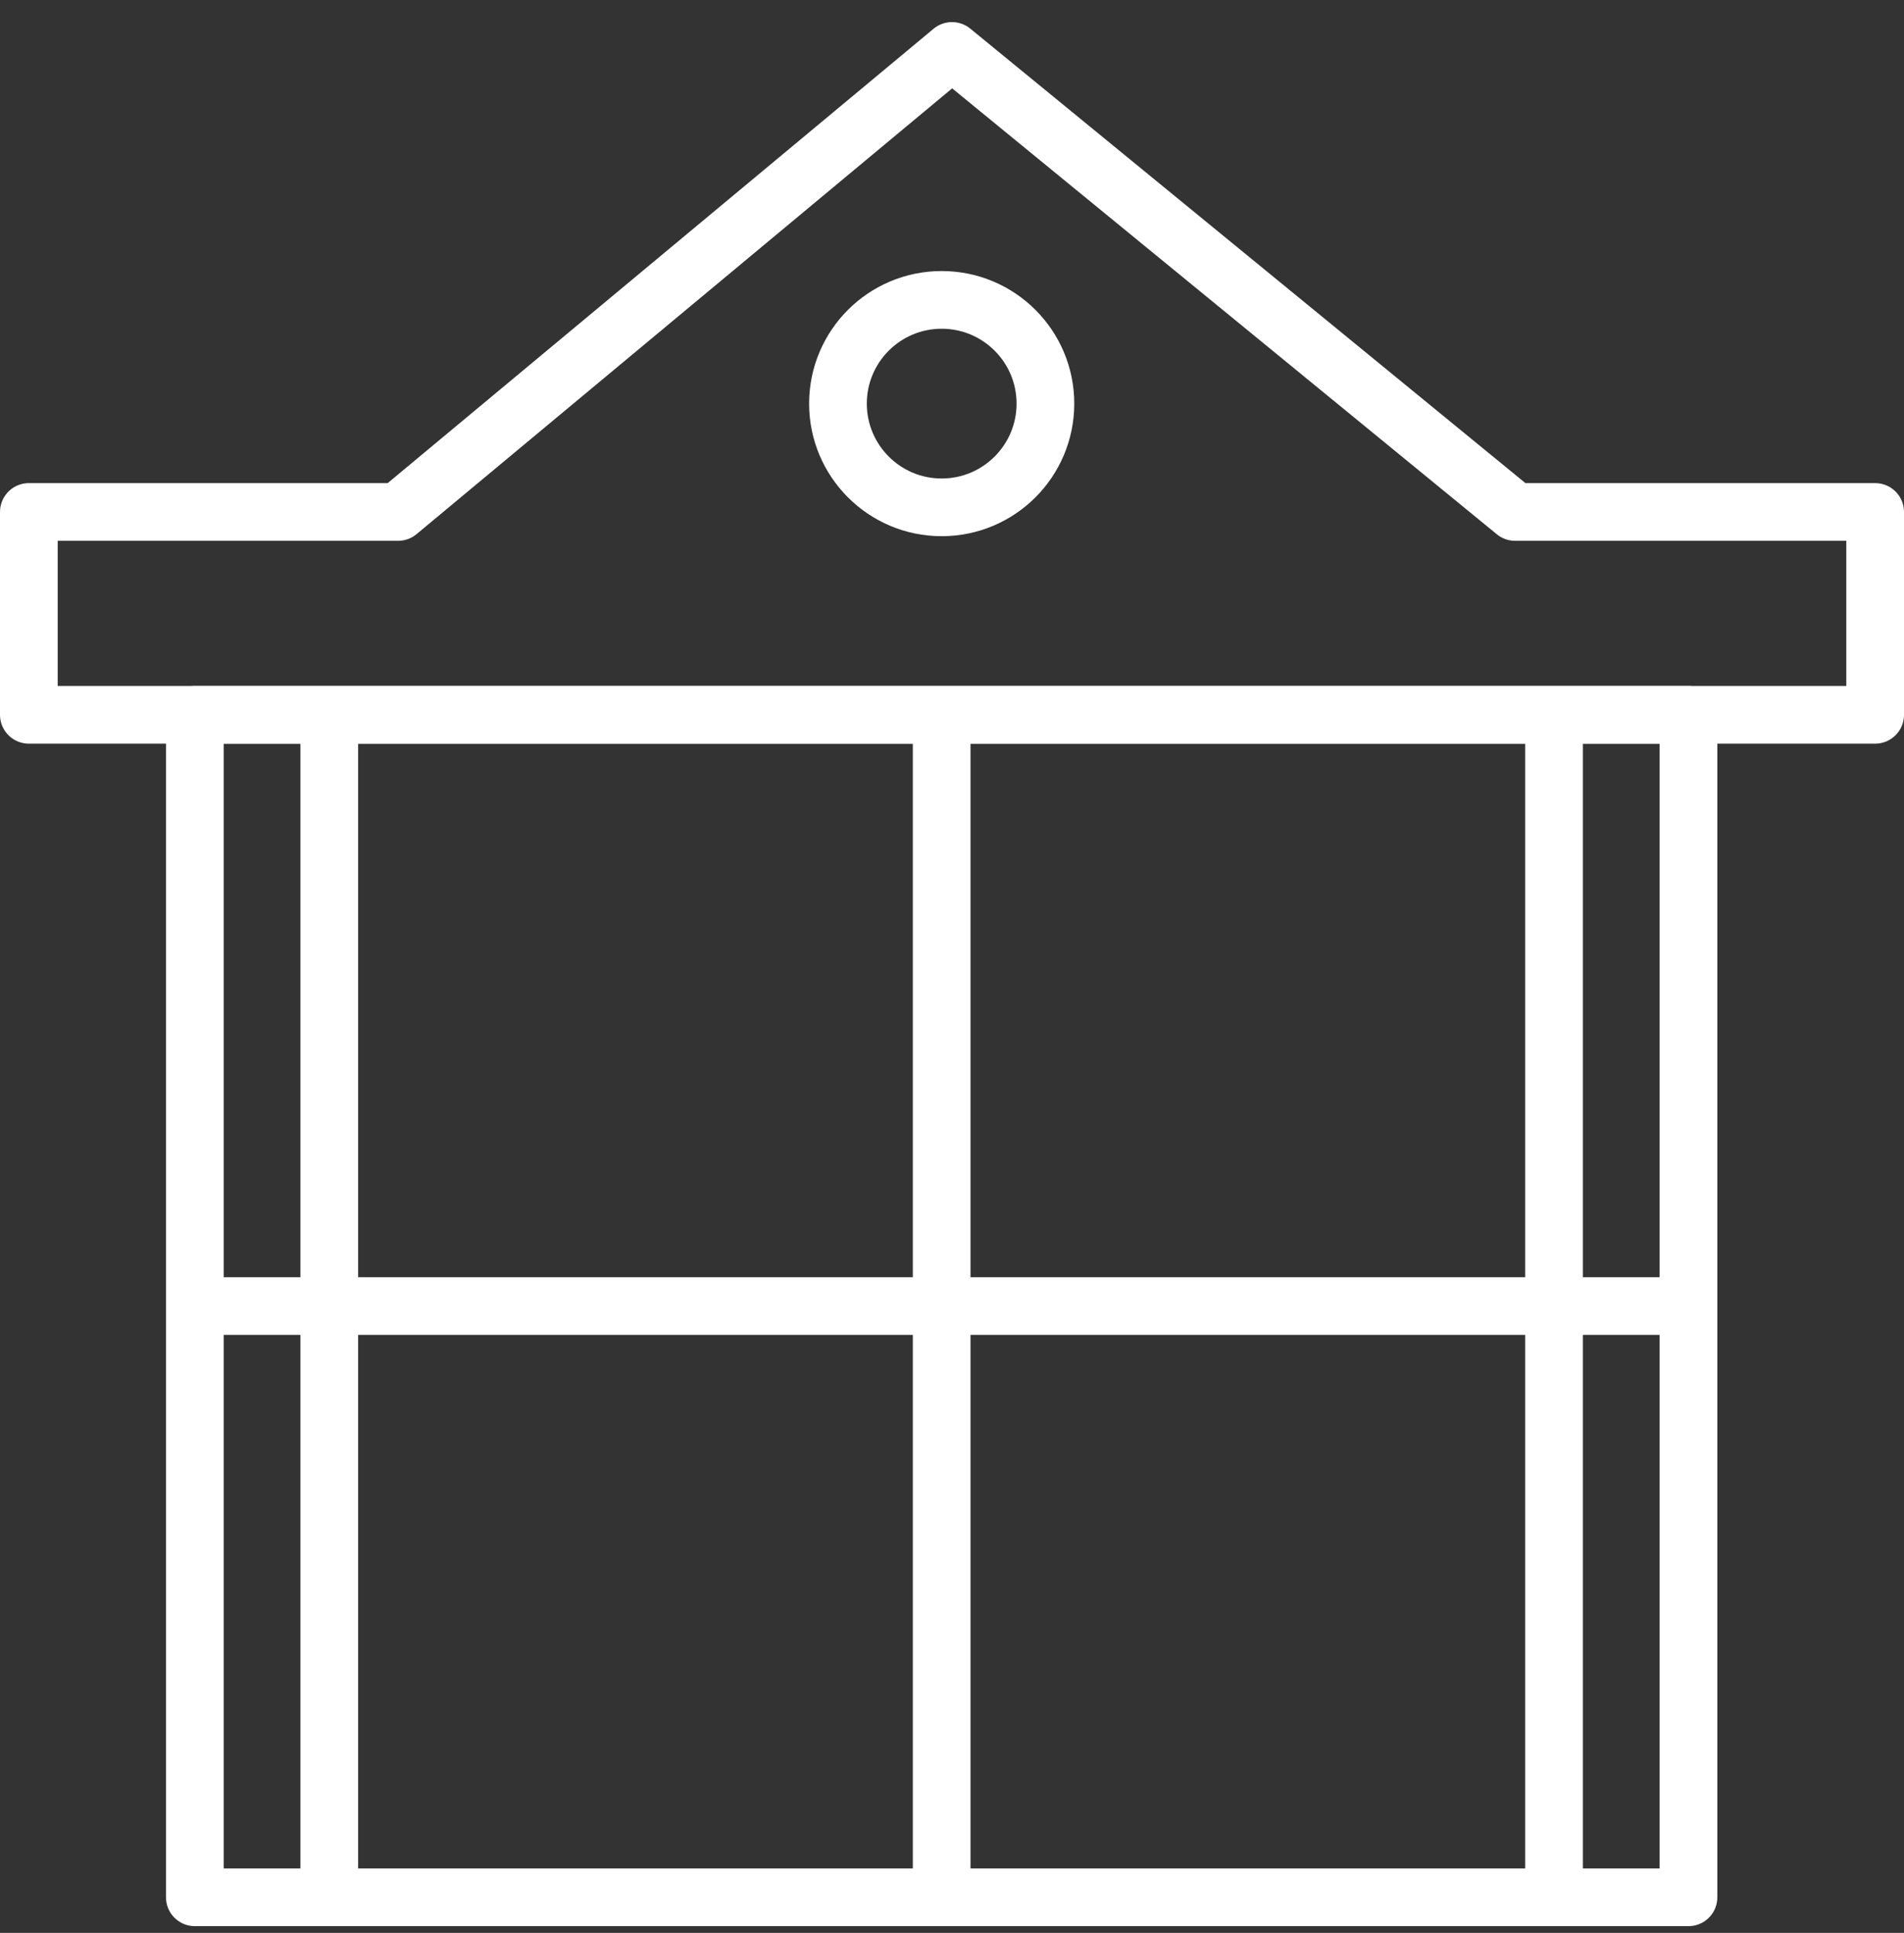
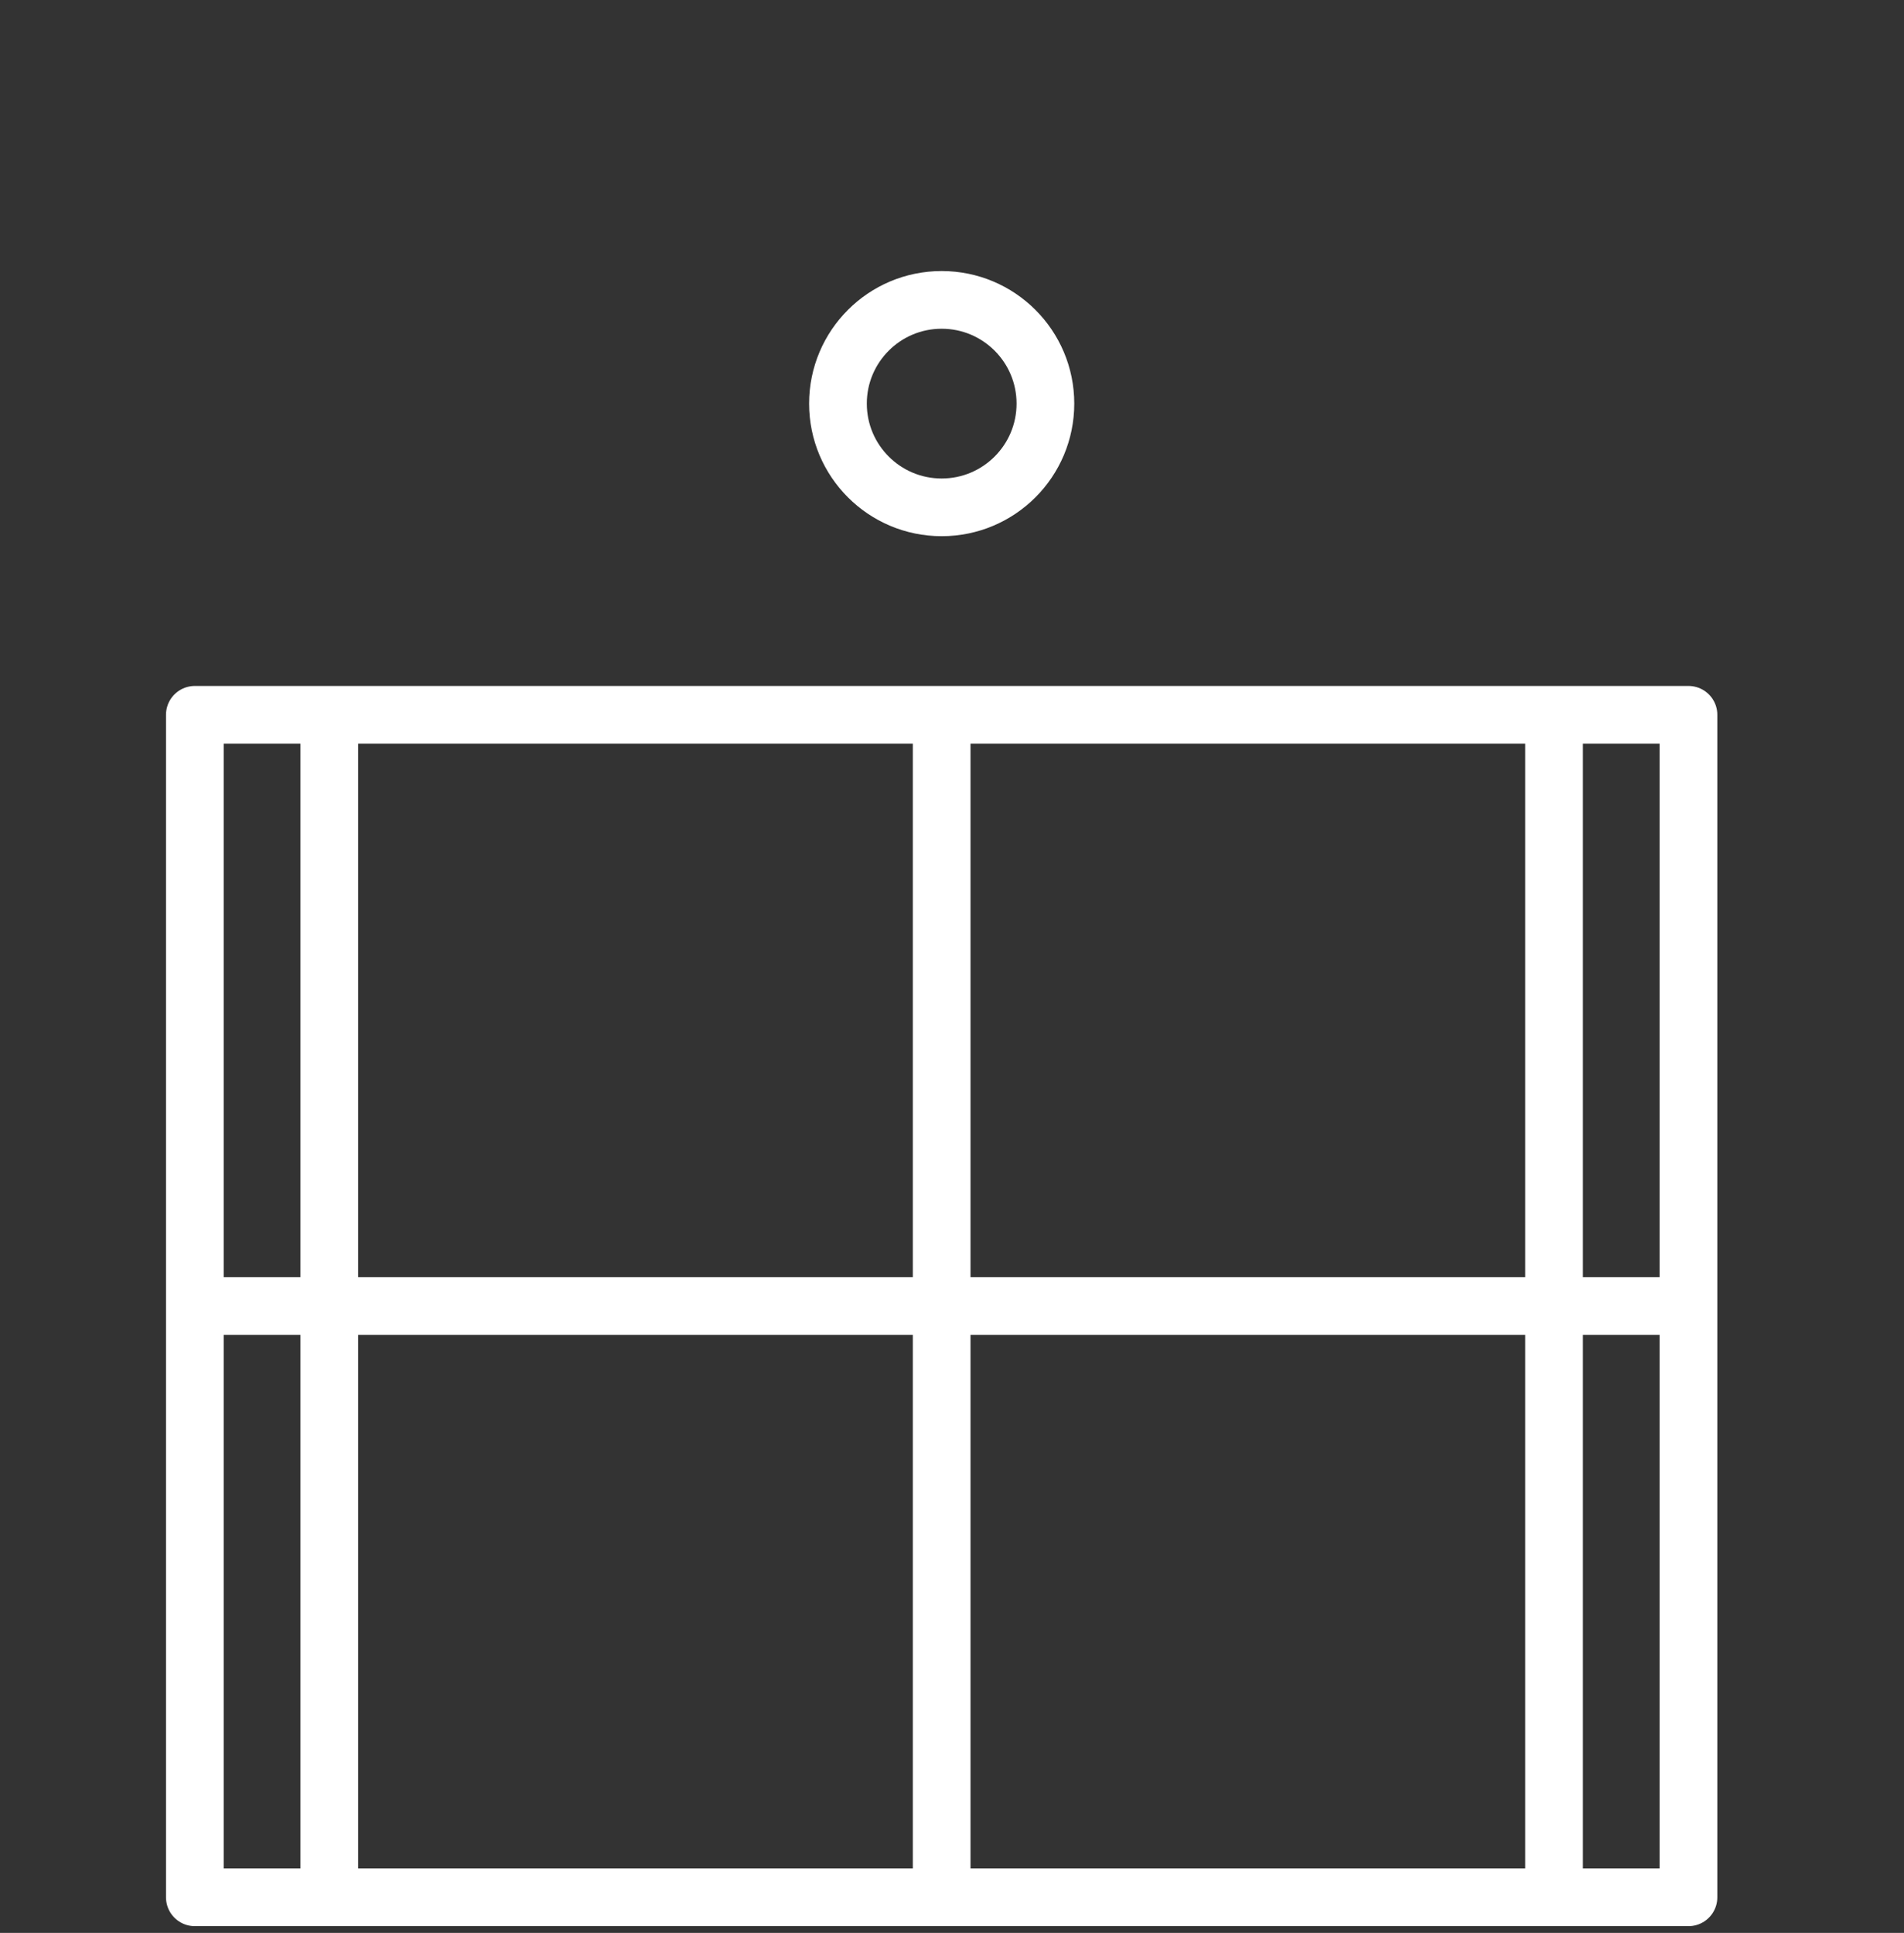
<svg xmlns="http://www.w3.org/2000/svg" width="66" height="67" viewBox="0 0 66 67" fill="none">
  <rect x="0" y="0" width="66" height="67" fill="#333333" stroke="none" />
  <path d="M32.642 17.586C34.628 17.586 36.238 15.976 36.238 13.99C36.238 12.005 34.628 10.395 32.642 10.395C30.657 10.395 29.047 12.005 29.047 13.99C29.047 15.976 30.657 17.586 32.642 17.586Z" stroke="white" stroke-width="2" />
  <path d="M11.414 65.766H6.754V45.271M11.414 65.766V24.777M11.414 65.766H32.642M6.754 45.271V24.777H11.414M6.754 45.271H58.529M11.414 24.777H32.642M32.642 65.766H53.869M32.642 65.766V24.777M53.869 65.766H58.529V45.271M53.869 65.766V24.777M58.529 45.271V24.777H53.869M53.869 24.777H32.642" stroke="white" stroke-width="2" stroke-linejoin="round" />
-   <path d="M6.76 24.777H1V17.746H13.8L33 1.766L52.52 17.746H65V24.777H59.24H6.76Z" stroke="white" stroke-width="2" stroke-linejoin="round" />
</svg>